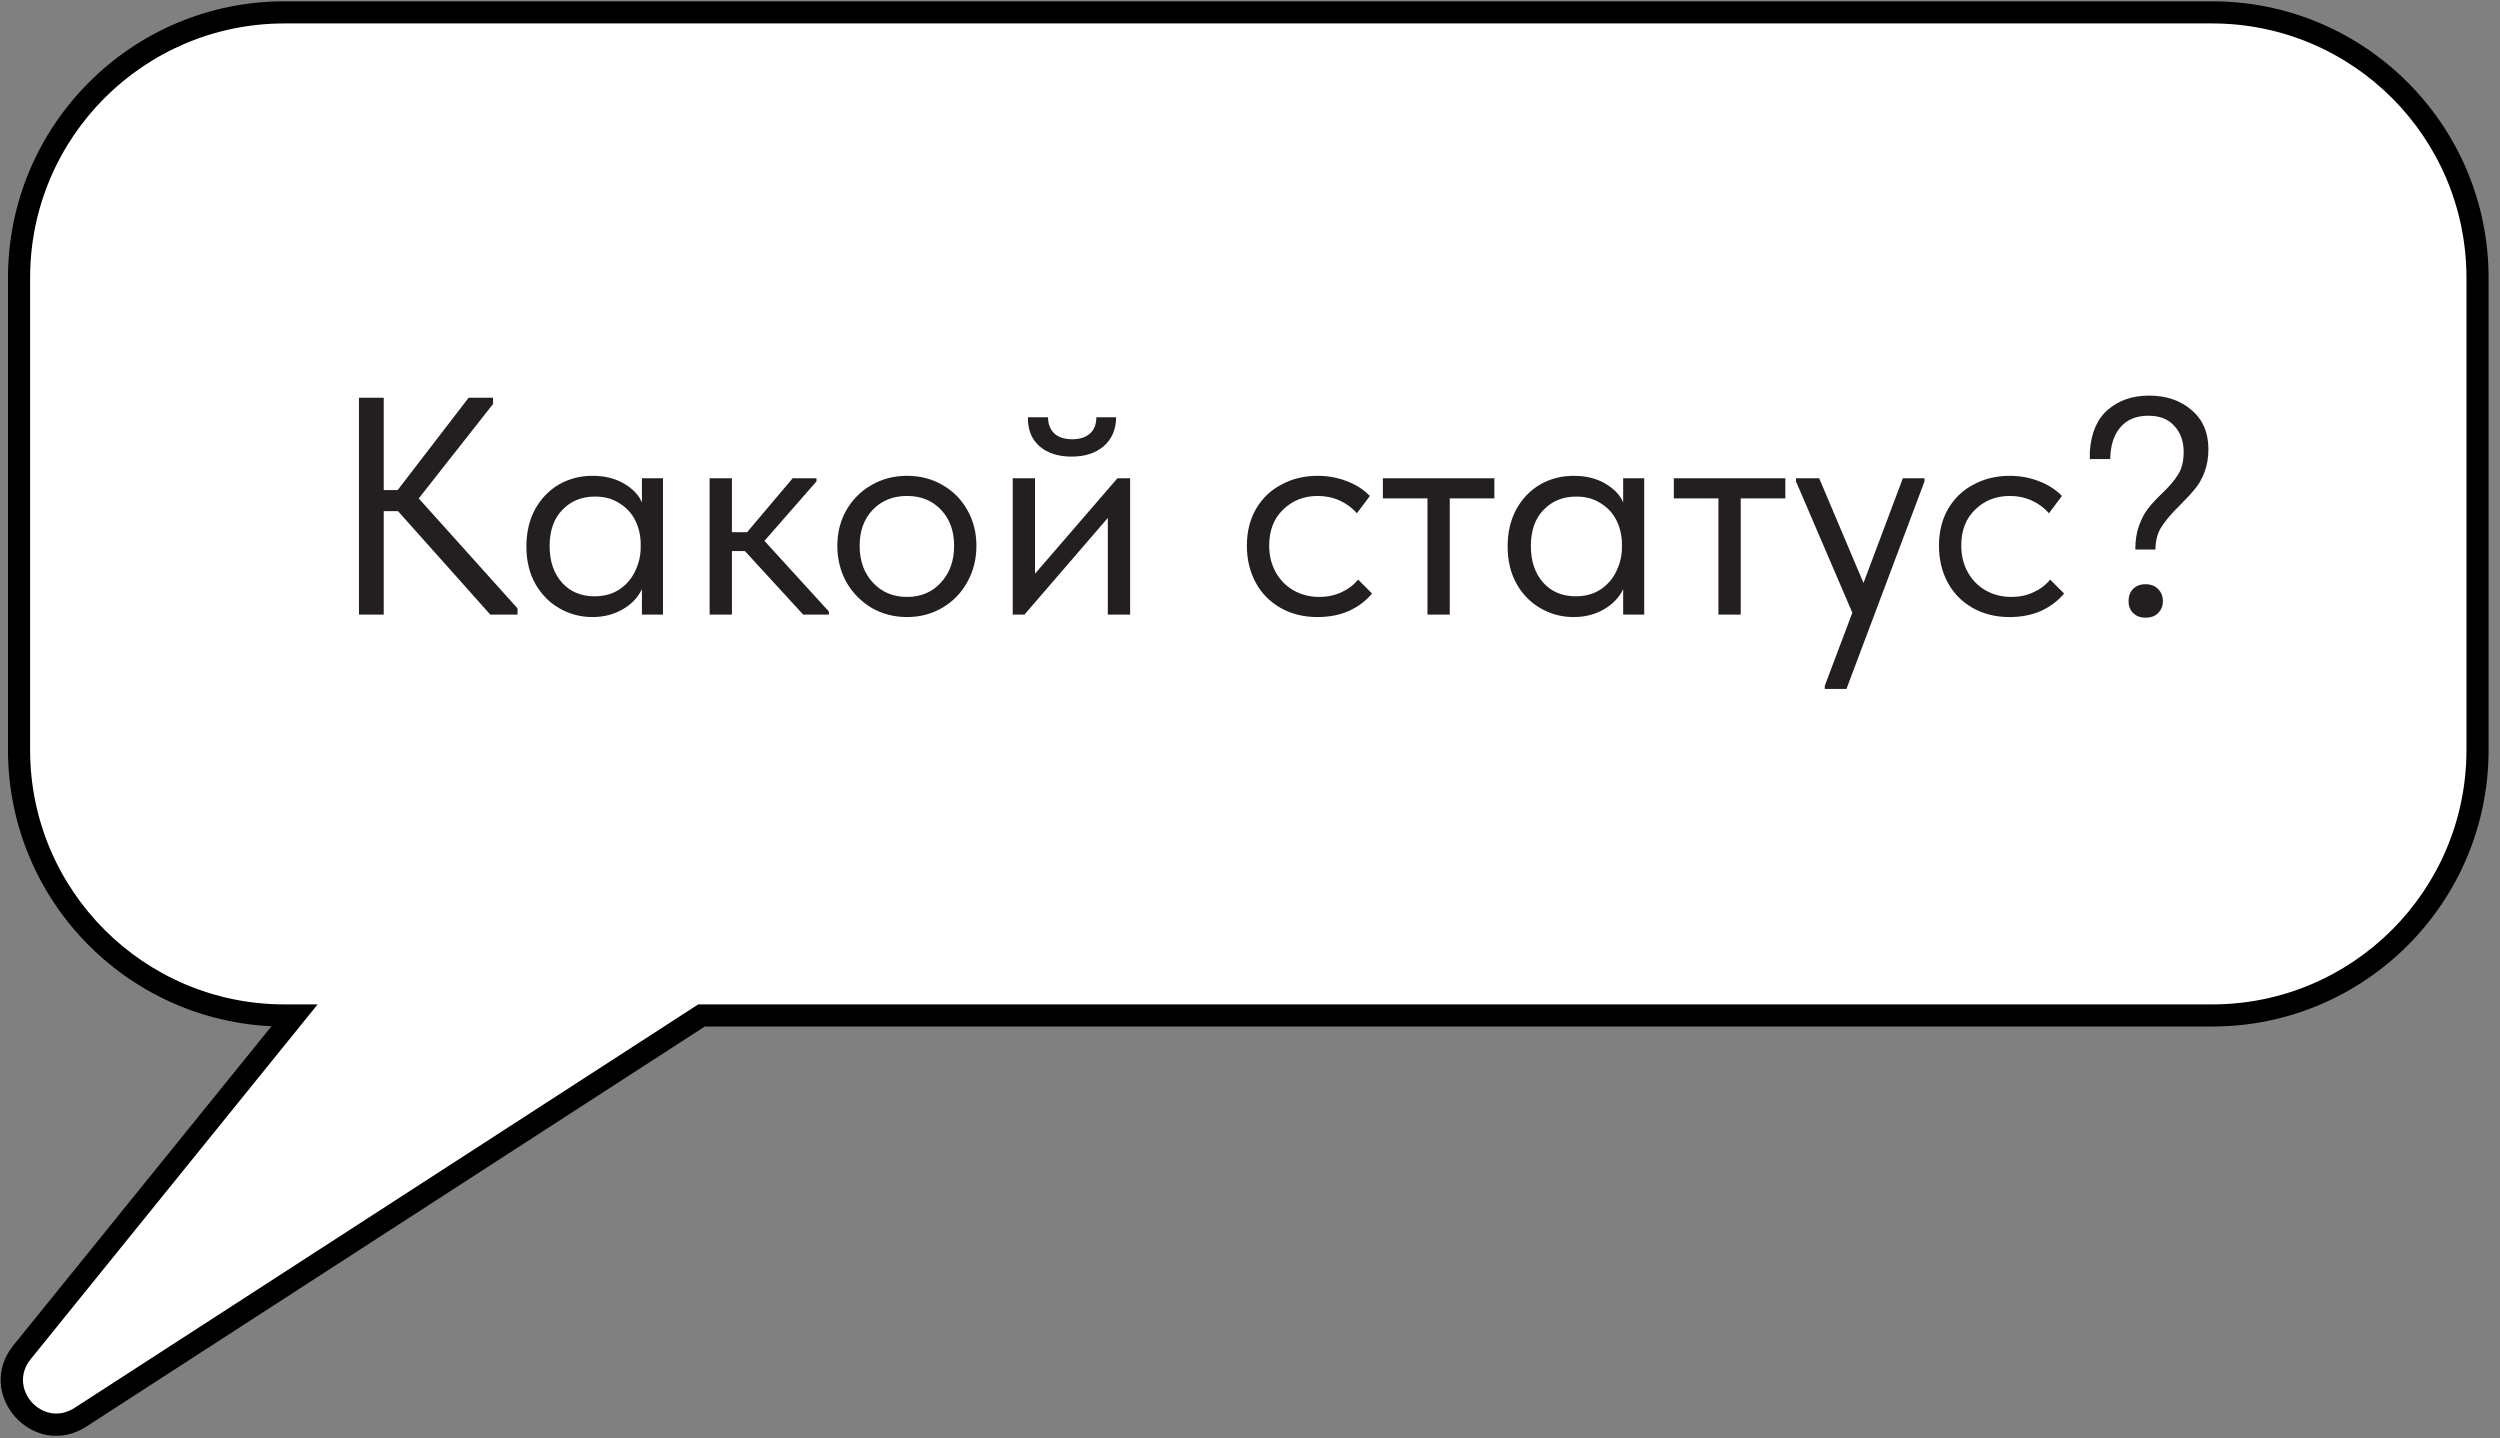
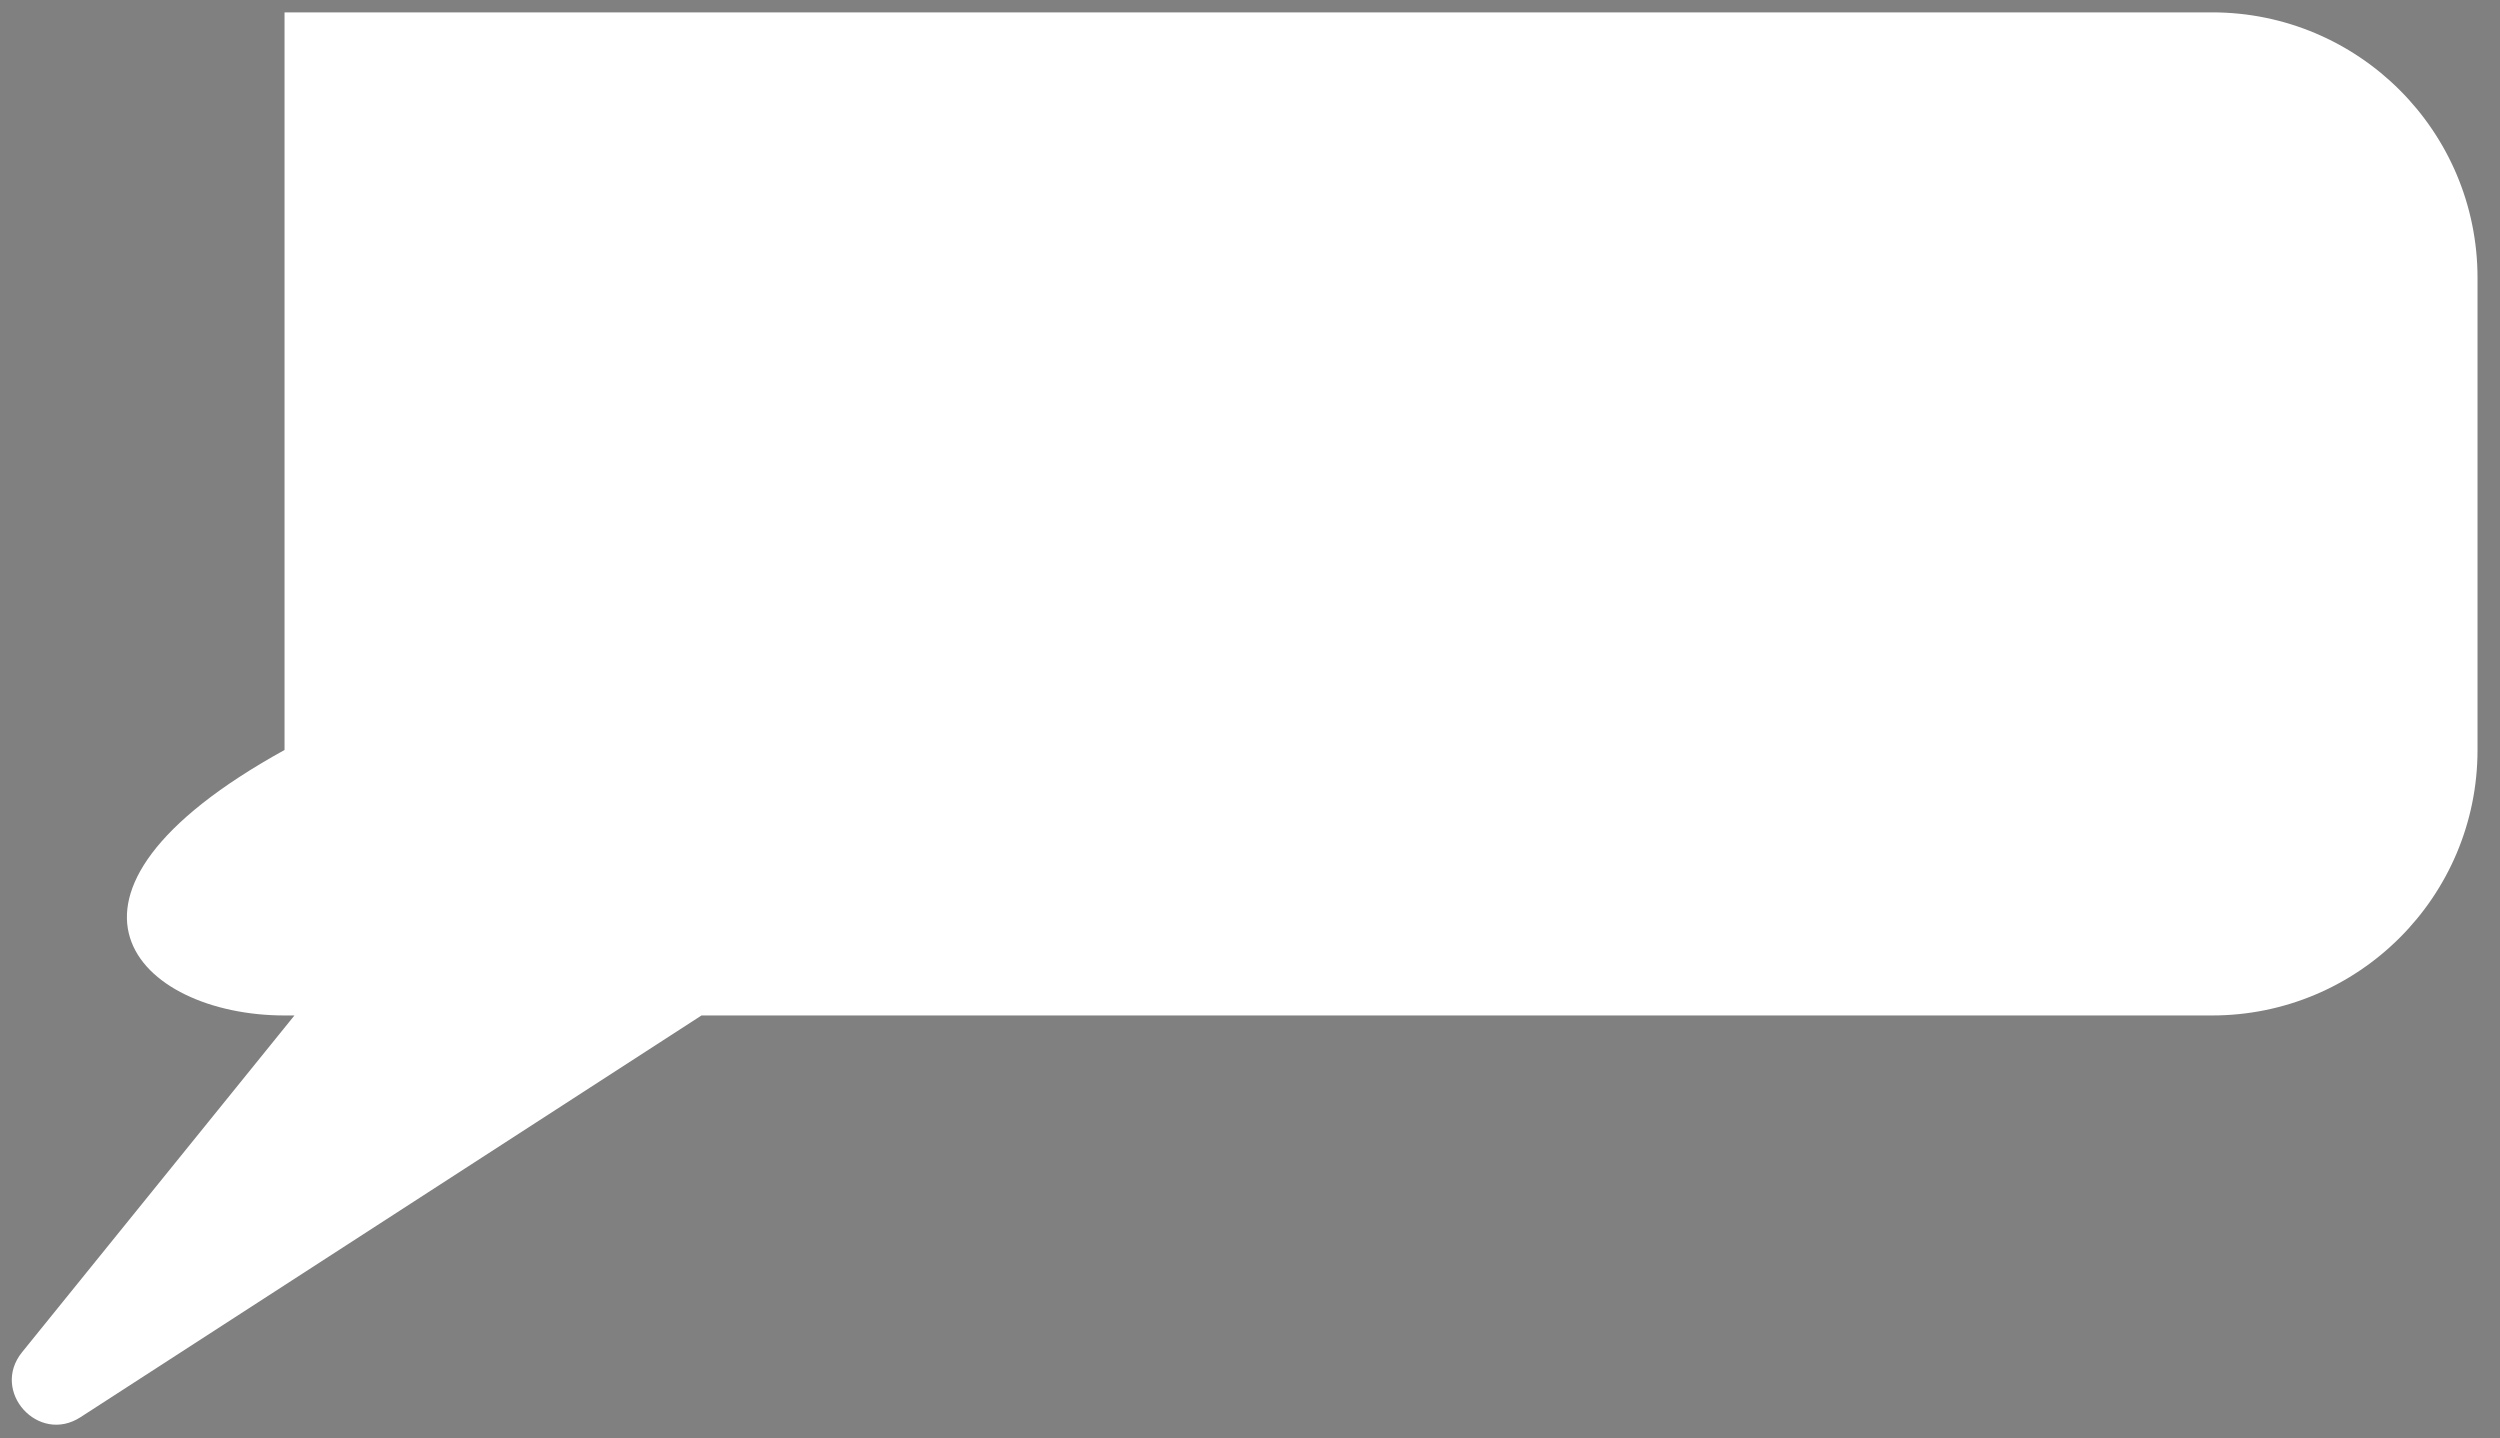
<svg xmlns="http://www.w3.org/2000/svg" width="113" height="65" viewBox="0 0 113 65" fill="none">
  <rect x="0" y="0" width="113" height="65" fill="#808080" stroke="none" />
-   <path fill-rule="evenodd" clip-rule="evenodd" d="M12.861 0.559C6.234 0.559 0.861 5.931 0.861 12.559V33.899C0.861 40.526 6.234 45.899 12.861 45.899H13.309L0.997 61.12C-0.434 62.889 1.728 65.293 3.638 64.058L31.708 45.899H99.984C106.612 45.899 111.984 40.526 111.984 33.899V12.559C111.984 5.931 106.612 0.559 99.984 0.559H12.861Z" fill="white" />
-   <path d="M13.309 45.899L13.698 46.213L14.357 45.399H13.309V45.899ZM0.997 61.12L0.608 60.806H0.608L0.997 61.12ZM3.638 64.058L3.91 64.477L3.638 64.058ZM31.708 45.899V45.399H31.56L31.436 45.479L31.708 45.899ZM1.361 12.559C1.361 6.207 6.51 1.059 12.861 1.059V0.059C5.958 0.059 0.361 5.655 0.361 12.559H1.361ZM1.361 33.899V12.559H0.361V33.899H1.361ZM12.861 45.399C6.51 45.399 1.361 40.25 1.361 33.899H0.361C0.361 40.803 5.958 46.399 12.861 46.399V45.399ZM13.309 45.399H12.861V46.399H13.309V45.399ZM1.386 61.435L13.698 46.213L12.92 45.584L0.608 60.806L1.386 61.435ZM3.367 63.638C1.934 64.564 0.313 62.761 1.386 61.435L0.608 60.806C-1.18 63.017 1.522 66.022 3.91 64.477L3.367 63.638ZM31.436 45.479L3.367 63.638L3.91 64.477L31.979 46.319L31.436 45.479ZM99.984 45.399H31.708V46.399H99.984V45.399ZM111.484 33.899C111.484 40.25 106.336 45.399 99.984 45.399V46.399C106.888 46.399 112.484 40.803 112.484 33.899H111.484ZM111.484 12.559V33.899H112.484V12.559H111.484ZM99.984 1.059C106.336 1.059 111.484 6.207 111.484 12.559H112.484C112.484 5.655 106.888 0.059 99.984 0.059V1.059ZM12.861 1.059H99.984V0.059H12.861V1.059Z" fill="black" />
-   <path d="M22.287 18.259L18.927 22.529L23.393 27.499V27.779H22.161L17.989 23.103H17.345V27.779H16.225V17.979H17.345V22.151H17.975L21.181 17.979H22.287V18.259ZM29.015 21.619H29.967V27.779H29.015V26.631C28.838 27.005 28.548 27.308 28.147 27.541C27.746 27.775 27.288 27.891 26.775 27.891C26.243 27.891 25.748 27.761 25.291 27.499C24.834 27.238 24.47 26.869 24.199 26.393C23.928 25.908 23.793 25.343 23.793 24.699C23.793 24.065 23.924 23.505 24.185 23.019C24.456 22.534 24.815 22.161 25.263 21.899C25.72 21.638 26.224 21.507 26.775 21.507C27.335 21.507 27.811 21.624 28.203 21.857C28.604 22.091 28.875 22.375 29.015 22.711V21.619ZM28.959 24.741V24.601C28.959 24.219 28.88 23.864 28.721 23.537C28.562 23.211 28.324 22.949 28.007 22.753C27.699 22.548 27.33 22.445 26.901 22.445C26.294 22.445 25.8 22.646 25.417 23.047C25.034 23.439 24.843 23.985 24.843 24.685C24.843 25.367 25.03 25.917 25.403 26.337C25.776 26.748 26.266 26.953 26.873 26.953C27.302 26.953 27.676 26.851 27.993 26.645C28.31 26.431 28.548 26.155 28.707 25.819C28.875 25.474 28.959 25.115 28.959 24.741ZM36.905 21.759L34.553 24.447L37.465 27.639V27.779H36.303L33.671 24.909H33.083V27.779H32.075V21.619H33.083V24.055H33.769L35.827 21.619H36.905V21.759ZM37.848 24.671C37.848 24.074 37.983 23.537 38.254 23.061C38.534 22.576 38.912 22.198 39.388 21.927C39.864 21.647 40.4 21.507 40.998 21.507C41.595 21.507 42.132 21.647 42.608 21.927C43.084 22.198 43.457 22.576 43.728 23.061C43.998 23.537 44.134 24.074 44.134 24.671C44.134 25.278 43.994 25.829 43.714 26.323C43.443 26.809 43.07 27.191 42.594 27.471C42.118 27.751 41.586 27.891 40.998 27.891C40.41 27.891 39.873 27.751 39.388 27.471C38.912 27.182 38.534 26.795 38.254 26.309C37.983 25.815 37.848 25.269 37.848 24.671ZM43.126 24.671C43.126 23.999 42.93 23.458 42.538 23.047C42.146 22.627 41.632 22.417 40.998 22.417C40.363 22.417 39.845 22.627 39.444 23.047C39.052 23.458 38.856 23.999 38.856 24.671C38.856 25.353 39.056 25.908 39.458 26.337C39.859 26.767 40.372 26.981 40.998 26.981C41.623 26.981 42.132 26.767 42.524 26.337C42.925 25.908 43.126 25.353 43.126 24.671ZM46.783 25.931L50.507 21.619H51.081V27.779H50.073V23.411L46.307 27.779H45.775V21.619H46.783V25.931ZM46.461 18.861H47.371C47.371 19.16 47.464 19.403 47.651 19.589C47.847 19.767 48.117 19.855 48.463 19.855C48.799 19.855 49.065 19.771 49.261 19.603C49.457 19.426 49.555 19.179 49.555 18.861H50.451C50.441 19.421 50.25 19.86 49.877 20.177C49.513 20.485 49.032 20.639 48.435 20.639C47.837 20.639 47.357 20.485 46.993 20.177C46.629 19.86 46.451 19.421 46.461 18.861ZM56.359 24.671C56.359 24.027 56.499 23.467 56.779 22.991C57.059 22.515 57.442 22.151 57.928 21.899C58.413 21.638 58.954 21.507 59.551 21.507C60.018 21.507 60.457 21.587 60.867 21.745C61.288 21.904 61.638 22.128 61.917 22.417L61.33 23.201C61.124 22.959 60.867 22.767 60.559 22.627C60.252 22.487 59.92 22.417 59.566 22.417C58.94 22.417 58.417 22.623 57.998 23.033C57.578 23.435 57.367 23.976 57.367 24.657C57.367 25.105 57.465 25.507 57.661 25.861C57.858 26.216 58.128 26.491 58.474 26.687C58.819 26.883 59.206 26.981 59.636 26.981C59.999 26.981 60.331 26.911 60.63 26.771C60.938 26.631 61.19 26.44 61.386 26.197L62.016 26.827C61.745 27.154 61.4 27.415 60.98 27.611C60.559 27.798 60.084 27.891 59.551 27.891C58.917 27.891 58.357 27.751 57.871 27.471C57.386 27.191 57.013 26.809 56.752 26.323C56.49 25.829 56.359 25.278 56.359 24.671ZM65.529 27.779H64.521V22.529H62.505V21.619H67.545V22.529H65.529V27.779ZM73.367 21.619H74.319V27.779H73.367V26.631C73.189 27.005 72.9 27.308 72.499 27.541C72.097 27.775 71.64 27.891 71.127 27.891C70.595 27.891 70.1 27.761 69.643 27.499C69.185 27.238 68.821 26.869 68.551 26.393C68.28 25.908 68.145 25.343 68.145 24.699C68.145 24.065 68.275 23.505 68.537 23.019C68.807 22.534 69.167 22.161 69.615 21.899C70.072 21.638 70.576 21.507 71.127 21.507C71.687 21.507 72.163 21.624 72.555 21.857C72.956 22.091 73.227 22.375 73.367 22.711V21.619ZM73.311 24.741V24.601C73.311 24.219 73.231 23.864 73.073 23.537C72.914 23.211 72.676 22.949 72.359 22.753C72.051 22.548 71.682 22.445 71.253 22.445C70.646 22.445 70.151 22.646 69.769 23.047C69.386 23.439 69.195 23.985 69.195 24.685C69.195 25.367 69.381 25.917 69.755 26.337C70.128 26.748 70.618 26.953 71.225 26.953C71.654 26.953 72.027 26.851 72.345 26.645C72.662 26.431 72.9 26.155 73.059 25.819C73.227 25.474 73.311 25.115 73.311 24.741ZM78.681 27.779H77.673V22.529H75.657V21.619H80.697V22.529H78.681V27.779ZM84.23 26.351L86.008 21.619H86.988V21.759L83.46 31.139H82.48V30.999L83.726 27.695L81.178 21.759V21.619H82.228L84.23 26.351ZM87.641 24.671C87.641 24.027 87.781 23.467 88.061 22.991C88.341 22.515 88.723 22.151 89.209 21.899C89.694 21.638 90.235 21.507 90.833 21.507C91.299 21.507 91.738 21.587 92.149 21.745C92.569 21.904 92.919 22.128 93.199 22.417L92.611 23.201C92.405 22.959 92.149 22.767 91.841 22.627C91.533 22.487 91.201 22.417 90.847 22.417C90.221 22.417 89.699 22.623 89.279 23.033C88.859 23.435 88.649 23.976 88.649 24.657C88.649 25.105 88.747 25.507 88.943 25.861C89.139 26.216 89.409 26.491 89.755 26.687C90.1 26.883 90.487 26.981 90.917 26.981C91.281 26.981 91.612 26.911 91.911 26.771C92.219 26.631 92.471 26.44 92.667 26.197L93.297 26.827C93.026 27.154 92.681 27.415 92.261 27.611C91.841 27.798 91.365 27.891 90.833 27.891C90.198 27.891 89.638 27.751 89.153 27.471C88.667 27.191 88.294 26.809 88.033 26.323C87.771 25.829 87.641 25.278 87.641 24.671ZM96.516 24.839C96.516 24.419 96.573 24.06 96.684 23.761C96.796 23.453 96.927 23.201 97.076 23.005C97.235 22.8 97.445 22.571 97.707 22.319C98.043 22.002 98.29 21.713 98.448 21.451C98.617 21.19 98.701 20.849 98.701 20.429C98.701 19.944 98.561 19.552 98.281 19.253C98.01 18.945 97.618 18.791 97.105 18.791C96.563 18.791 96.143 18.964 95.844 19.309C95.546 19.655 95.392 20.135 95.382 20.751H94.459V20.429C94.514 19.58 94.785 18.945 95.27 18.525C95.765 18.096 96.386 17.881 97.132 17.881C97.916 17.881 98.561 18.101 99.064 18.539C99.569 18.969 99.82 19.557 99.82 20.303C99.82 20.695 99.76 21.045 99.638 21.353C99.526 21.652 99.382 21.904 99.204 22.109C99.037 22.315 98.812 22.557 98.532 22.837C98.168 23.192 97.893 23.514 97.707 23.803C97.52 24.083 97.427 24.429 97.427 24.839H96.516ZM96.209 27.177C96.209 26.953 96.274 26.771 96.404 26.631C96.544 26.482 96.736 26.407 96.978 26.407C97.221 26.407 97.412 26.482 97.552 26.631C97.692 26.771 97.763 26.953 97.763 27.177C97.763 27.383 97.692 27.56 97.552 27.709C97.412 27.849 97.221 27.919 96.978 27.919C96.745 27.919 96.558 27.849 96.418 27.709C96.278 27.569 96.209 27.392 96.209 27.177Z" fill="#231F20" />
+   <path fill-rule="evenodd" clip-rule="evenodd" d="M12.861 0.559V33.899C0.861 40.526 6.234 45.899 12.861 45.899H13.309L0.997 61.12C-0.434 62.889 1.728 65.293 3.638 64.058L31.708 45.899H99.984C106.612 45.899 111.984 40.526 111.984 33.899V12.559C111.984 5.931 106.612 0.559 99.984 0.559H12.861Z" fill="white" />
</svg>